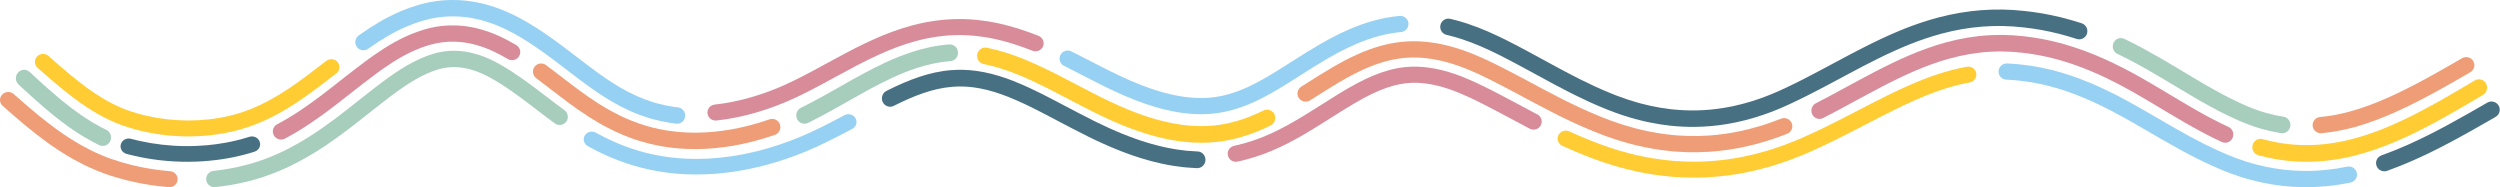
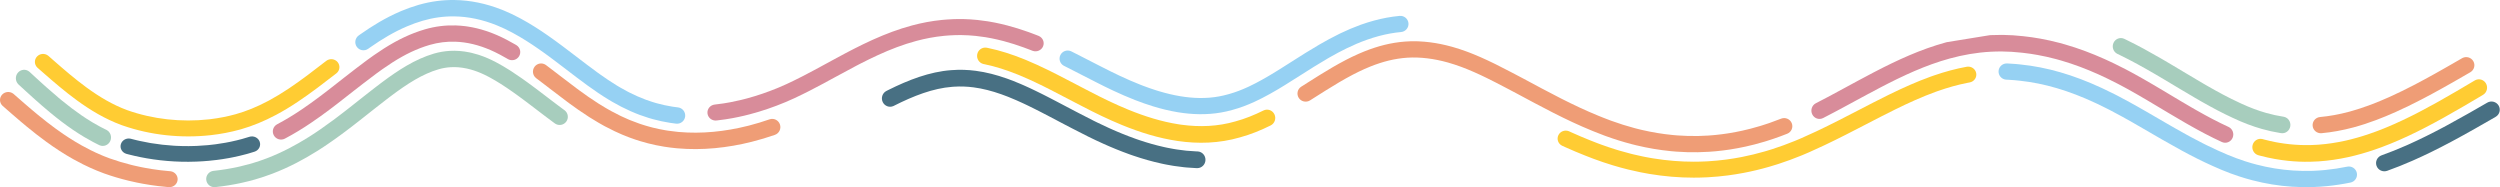
<svg xmlns="http://www.w3.org/2000/svg" width="3179" height="238" viewBox="0 0 3179 238" fill="none">
  <path d="M3147.42 102.025C3152.31 99.452 3158.37 101.216 3161.16 106.12C3164.05 111.183 3162.37 117.674 3157.41 120.62L3151.36 124.205C3145.33 127.781 3139.31 131.331 3133.31 134.83L3133.31 134.832C3124.76 139.816 3116.23 144.71 3107.71 149.444L3107.71 149.445C3099.92 153.781 3092.12 157.991 3084.31 162.026L3084.31 162.026C3080.84 163.815 3077.37 165.583 3073.87 167.313C3058.89 174.73 3043.82 181.436 3028.58 187.091L3028.59 187.092C3017.25 191.299 3005.83 194.926 2994.25 197.838L2994.25 197.839C2991.52 198.525 2988.75 199.188 2985.95 199.799L2985.95 199.798C2973.59 202.505 2961.07 204.376 2948.33 205.218L2948.33 205.219C2944.65 205.463 2940.96 205.618 2937.24 205.684L2937.25 205.685C2928.1 205.863 2918.87 205.485 2909.54 204.519L2909.53 204.518C2903.9 203.931 2898.23 203.132 2892.5 202.1L2892.5 202.101C2886.5 201.023 2880.46 199.691 2874.37 198.092L2871.76 197.389L2871.25 197.234C2866.02 195.504 2862.98 189.871 2864.42 184.392C2865.87 178.913 2871.27 175.596 2876.64 176.777L2877.16 176.907L2879.55 177.549C2884.33 178.804 2889.06 179.876 2893.76 180.775L2896.1 181.21L2896.11 181.211L2898.06 181.554C2902.62 182.331 2907.15 182.946 2911.64 183.415C2920.14 184.295 2928.54 184.638 2936.85 184.477L2936.86 184.477L2939.4 184.416C2941.94 184.34 2944.47 184.219 2946.98 184.052L2946.99 184.052L2949.17 183.897C2960.06 183.066 2970.85 181.413 2981.59 179.059L2981.6 179.057L2983.51 178.631C2985.42 178.195 2987.34 177.729 2989.28 177.241C3000.05 174.533 3010.76 171.139 3021.48 167.159L3021.48 167.159L3024.19 166.143C3037.71 161.002 3051.21 154.955 3064.8 148.228L3064.8 148.227L3067.33 146.97C3069.85 145.705 3072.38 144.414 3074.92 143.1L3077.77 141.621C3084.41 138.151 3091.07 134.542 3097.77 130.82L3097.77 130.817L3100.91 129.069C3108.23 124.97 3115.58 120.739 3122.99 116.415C3130.92 111.79 3138.91 107.066 3146.95 102.288L3147.42 102.025Z" fill="#FFCC33" />
-   <path d="M2545.65 44.377L2545.67 44.377L2547.32 44.396C2555.6 44.513 2564.04 45.046 2572.65 46.018C2580.01 46.782 2587.31 47.827 2594.57 49.143L2594.57 49.142C2602.69 50.612 2610.74 52.41 2618.72 54.52L2618.72 54.521C2621.04 55.129 2623.36 55.767 2625.68 56.441C2643 61.415 2659.96 67.796 2676.51 75.238C2680.02 76.814 2683.52 78.444 2687 80.128L2688.98 81.074C2693.6 83.293 2698.19 85.603 2702.75 87.979C2705.36 89.336 2707.97 90.72 2710.57 92.14L2714.41 94.232C2722.09 98.445 2729.7 102.818 2737.27 107.256L2741.05 109.48L2741.05 109.482L2746.33 112.609C2748.09 113.653 2749.84 114.7 2751.6 115.747L2768.57 125.885L2773.33 128.718C2778.1 131.542 2782.86 134.338 2787.61 137.089L2790.42 138.701C2791.35 139.237 2792.3 139.775 2793.25 140.318C2806.78 148.017 2820.25 155.184 2833.77 161.369C2838.96 163.744 2841.28 169.974 2838.96 175.286C2836.64 180.598 2830.56 182.979 2825.37 180.605C2811.12 174.085 2797.09 166.607 2783.25 158.735L2783.24 158.731C2782.29 158.19 2781.34 157.644 2780.38 157.094L2777.49 155.433C2771.05 151.706 2764.61 147.91 2758.21 144.092L2758.2 144.087C2756.08 142.819 2753.88 141.512 2751.71 140.213C2744.71 136.025 2737.74 131.852 2730.77 127.731C2722.05 122.589 2713.38 117.573 2704.69 112.801L2700.96 110.771L2700.93 110.756C2698.45 109.402 2695.95 108.074 2693.42 106.761L2693.41 106.757C2689.02 104.469 2684.63 102.259 2680.24 100.147L2678.35 99.248L2678.28 99.212C2674.95 97.602 2671.6 96.042 2668.24 94.532L2668.24 94.53C2652.95 87.655 2637.41 81.782 2621.64 77.171L2620.12 76.728C2620.11 76.725 2620.09 76.721 2620.08 76.718C2618.47 76.248 2616.85 75.795 2615.22 75.358L2613.6 74.927C2613.59 74.925 2613.58 74.923 2613.57 74.921C2606.1 72.944 2598.57 71.263 2590.98 69.89L2590.98 69.89C2585.05 68.814 2579.09 67.932 2573.09 67.253L2570.52 66.974C2570.49 66.971 2570.46 66.967 2570.43 66.964C2561.92 66.002 2553.62 65.508 2545.52 65.447C2540.72 65.417 2535.99 65.528 2531.33 65.78L2531.33 65.781C2513.28 66.759 2496.02 69.816 2479.25 74.411L2479.25 74.412C2448.72 82.784 2419.82 96.24 2390.5 111.565L2390.5 111.566C2384.74 114.577 2378.97 117.643 2373.2 120.754L2373.19 120.757C2363.73 125.85 2353.97 131.18 2344.26 136.409L2340.1 138.644C2340.1 138.646 2340.09 138.648 2340.09 138.65L2332.96 142.451C2332.95 142.456 2332.95 142.46 2332.94 142.465C2328.08 145.028 2323.19 147.586 2318.26 150.117C2313.17 152.724 2306.99 150.619 2304.45 145.418C2301.9 140.216 2303.96 133.886 2309.04 131.28C2313.88 128.796 2318.7 126.277 2323.5 123.741C2325.86 122.486 2328.21 121.23 2330.57 119.97C2338.95 115.479 2347.1 111.04 2355.34 106.58L2363.61 102.108C2369.45 98.962 2375.29 95.856 2381.14 92.8L2381.14 92.799L2383.93 91.347C2412.78 76.372 2442.32 62.727 2473.93 54.059L2473.93 54.058L2475.62 53.602C2493.09 48.925 2511.21 45.771 2530.24 44.739L2530.24 44.739L2532.15 44.644C2536.61 44.437 2541.11 44.349 2545.65 44.377Z" fill="#D88C9A" />
+   <path d="M2545.65 44.377L2545.67 44.377L2547.32 44.396C2555.6 44.513 2564.04 45.046 2572.65 46.018C2580.01 46.782 2587.31 47.827 2594.57 49.143L2594.57 49.142C2602.69 50.612 2610.74 52.41 2618.72 54.52L2618.72 54.521C2621.04 55.129 2623.36 55.767 2625.68 56.441C2643 61.415 2659.96 67.796 2676.51 75.238C2680.02 76.814 2683.52 78.444 2687 80.128L2688.98 81.074C2693.6 83.293 2698.19 85.603 2702.75 87.979C2705.36 89.336 2707.97 90.72 2710.57 92.14L2714.41 94.232C2722.09 98.445 2729.7 102.818 2737.27 107.256L2741.05 109.48L2741.05 109.482L2746.33 112.609C2748.09 113.653 2749.84 114.7 2751.6 115.747L2768.57 125.885L2773.33 128.718C2778.1 131.542 2782.86 134.338 2787.61 137.089L2790.42 138.701C2791.35 139.237 2792.3 139.775 2793.25 140.318C2806.78 148.017 2820.25 155.184 2833.77 161.369C2838.96 163.744 2841.28 169.974 2838.96 175.286C2836.64 180.598 2830.56 182.979 2825.37 180.605C2811.12 174.085 2797.09 166.607 2783.25 158.735L2783.24 158.731C2782.29 158.19 2781.34 157.644 2780.38 157.094L2777.49 155.433C2771.05 151.706 2764.61 147.91 2758.21 144.092L2758.2 144.087C2756.08 142.819 2753.88 141.512 2751.71 140.213C2744.71 136.025 2737.74 131.852 2730.77 127.731C2722.05 122.589 2713.38 117.573 2704.69 112.801L2700.96 110.771L2700.93 110.756C2698.45 109.402 2695.95 108.074 2693.42 106.761L2693.41 106.757C2689.02 104.469 2684.63 102.259 2680.24 100.147L2678.35 99.248L2678.28 99.212C2674.95 97.602 2671.6 96.042 2668.24 94.532L2668.24 94.53C2652.95 87.655 2637.41 81.782 2621.64 77.171L2620.12 76.728C2620.11 76.725 2620.09 76.721 2620.08 76.718C2618.47 76.248 2616.85 75.795 2615.22 75.358L2613.6 74.927C2613.59 74.925 2613.58 74.923 2613.57 74.921C2606.1 72.944 2598.57 71.263 2590.98 69.89L2590.98 69.89C2585.05 68.814 2579.09 67.932 2573.09 67.253L2570.52 66.974C2570.49 66.971 2570.46 66.967 2570.43 66.964C2561.92 66.002 2553.62 65.508 2545.52 65.447C2540.72 65.417 2535.99 65.528 2531.33 65.78L2531.33 65.781C2513.28 66.759 2496.02 69.816 2479.25 74.411L2479.25 74.412C2448.72 82.784 2419.82 96.24 2390.5 111.565L2390.5 111.566C2384.74 114.577 2378.97 117.643 2373.2 120.754L2373.19 120.757C2363.73 125.85 2353.97 131.18 2344.26 136.409L2340.1 138.644C2340.1 138.646 2340.09 138.648 2340.09 138.65L2332.96 142.451C2332.95 142.456 2332.95 142.46 2332.94 142.465C2328.08 145.028 2323.19 147.586 2318.26 150.117C2313.17 152.724 2306.99 150.619 2304.45 145.418C2301.9 140.216 2303.96 133.886 2309.04 131.28C2313.88 128.796 2318.7 126.277 2323.5 123.741C2325.86 122.486 2328.21 121.23 2330.57 119.97C2338.95 115.479 2347.1 111.04 2355.34 106.58L2363.61 102.108C2369.45 98.962 2375.29 95.856 2381.14 92.8L2381.14 92.799L2383.93 91.347C2412.78 76.372 2442.32 62.727 2473.93 54.059L2473.93 54.058L2475.62 53.602L2530.24 44.739L2532.15 44.644C2536.61 44.437 2541.11 44.349 2545.65 44.377Z" fill="#D88C9A" />
  <path d="M1747.91 60.66C1764.46 55.299 1781.9 52.122 1800.54 52.466L1802.35 52.51L1802.37 52.511L1804.29 52.586C1813.85 53.011 1823.11 54.218 1832.14 56.052L1832.14 56.051C1836.92 57.021 1841.64 58.164 1846.3 59.468L1847.61 59.84C1853.31 61.463 1858.91 63.311 1864.44 65.331L1866.98 66.275L1868.8 66.969C1870.6 67.664 1872.4 68.377 1874.19 69.108C1879.88 71.425 1885.5 73.911 1891.07 76.505C1893.95 77.84 1896.81 79.213 1899.67 80.612L1902.53 82.021C1909.19 85.326 1915.84 88.766 1922.48 92.238L1930.14 96.268L1937.82 100.316L1937.89 100.354C1969.33 117.202 2000.22 134.06 2032.47 147.167L2035.59 148.423L2038.58 149.629C2041.48 150.786 2044.38 151.901 2047.28 152.969L2049.35 153.729C2059.02 157.239 2068.64 160.271 2078.22 162.817L2080.27 163.354L2080.29 163.359L2082.98 164.047L2085.66 164.704L2085.67 164.705L2088.24 165.312C2101.1 168.289 2113.88 170.4 2126.63 171.642C2128.35 171.808 2130.05 171.962 2131.74 172.094L2133.42 172.218L2133.46 172.221C2141.83 172.838 2150.21 173.067 2158.59 172.927L2158.6 172.927L2160.25 172.896C2164.09 172.811 2167.93 172.643 2171.78 172.391L2171.81 172.39L2173.81 172.256C2175.81 172.114 2177.82 171.95 2179.82 171.763L2179.82 171.762L2181.96 171.556C2186.96 171.056 2191.95 170.418 2196.95 169.642L2199.24 169.277C2204.59 168.404 2209.94 167.379 2215.31 166.2C2218.83 165.423 2222.37 164.573 2225.92 163.661C2229.82 162.657 2233.72 161.559 2237.65 160.377L2240.35 159.552C2243.05 158.716 2245.74 157.84 2248.43 156.926L2248.44 156.924L2250.49 156.221C2255.28 154.563 2260.08 152.79 2264.86 150.889C2270.2 148.769 2276.26 151.344 2278.4 156.64C2280.54 161.936 2277.94 167.948 2272.6 170.069C2266.79 172.378 2260.98 174.504 2255.18 176.468L2255.19 176.469C2252.31 177.445 2249.44 178.379 2246.57 179.269L2243.7 180.146C2239.53 181.401 2235.35 182.575 2231.15 183.657L2231.15 183.658C2227.38 184.626 2223.61 185.533 2219.82 186.367L2219.82 186.368C2213.27 187.808 2206.72 189.036 2200.17 190.052L2200.17 190.053C2194.03 191.005 2187.9 191.765 2181.76 192.333L2181.76 192.332C2178.89 192.598 2176.02 192.823 2173.15 193.004L2173.16 193.005C2168.41 193.316 2163.68 193.508 2158.94 193.583L2158.94 193.584C2149.94 193.734 2140.93 193.488 2131.91 192.824C2129.45 192.651 2127.01 192.436 2124.61 192.204L2124.61 192.203C2110 190.781 2095.41 188.301 2080.77 184.784C2078.84 184.323 2076.92 183.842 2075 183.341C2064.07 180.513 2053.14 177.102 2042.19 173.13L2040 172.327C2035.95 170.828 2031.89 169.249 2027.84 167.598L2024.59 166.291C1991.06 152.662 1959.1 135.203 1927.99 118.529C1922.82 115.81 1917.8 113.15 1912.76 110.51C1905.22 106.566 1897.82 102.745 1890.45 99.142L1890.44 99.137C1888.39 98.127 1886.33 97.137 1884.28 96.171L1882.24 95.213L1882.23 95.209C1876.89 92.724 1871.59 90.38 1866.27 88.216L1866.26 88.21C1864.04 87.307 1861.82 86.434 1859.59 85.59L1857.23 84.714C1852.12 82.846 1847.01 81.161 1841.86 79.695L1840.67 79.361C1840.67 79.359 1840.66 79.357 1840.66 79.356C1836.47 78.183 1832.24 77.159 1827.96 76.291L1827.96 76.29C1819.39 74.55 1810.67 73.458 1801.7 73.158C1785.17 72.654 1769.57 75.378 1754.38 80.297L1754.38 80.298C1750.48 81.562 1746.6 82.979 1742.73 84.523L1742.73 84.522C1737.65 86.558 1732.61 88.809 1727.61 91.241C1725.11 92.459 1722.64 93.706 1720.18 94.989L1720.18 94.988C1708.67 101.011 1697.29 107.848 1685.8 115.035L1685.8 115.036C1682.48 117.117 1679.18 119.205 1675.87 121.304L1665.87 127.636C1661.02 130.701 1654.58 129.284 1651.49 124.473C1648.41 119.661 1649.83 113.276 1654.68 110.211L1664.65 103.897C1667.99 101.779 1671.34 99.658 1674.69 97.567L1674.69 97.566L1679.07 94.837C1689.32 88.491 1699.78 82.304 1710.47 76.711L1710.48 76.709L1712.46 75.683C1714.44 74.665 1716.43 73.671 1718.43 72.696L1718.45 72.689L1720.48 71.711C1725.23 69.45 1730.05 67.324 1734.93 65.364L1734.95 65.358C1739.2 63.66 1743.53 62.081 1747.91 60.66Z" fill="#EF9D76" />
  <path d="M1242.64 69.05C1243.71 63.497 1248.89 59.818 1254.36 60.616L1254.89 60.708L1256.41 61.018C1264.05 62.597 1271.57 64.594 1278.96 66.916L1278.97 66.915C1286.87 69.39 1294.63 72.229 1302.3 75.331L1304.22 76.112C1313.78 80.047 1323.2 84.396 1332.49 88.929L1335.46 90.389C1338.43 91.857 1341.39 93.346 1344.33 94.841L1344.33 94.841C1352.13 98.802 1359.93 102.887 1367.67 106.937L1375.38 110.97L1375.39 110.973L1380.49 113.625L1385.6 116.252L1385.69 116.297C1401.57 124.616 1417.99 132.602 1434.76 139.449L1434.76 139.449C1455.7 147.996 1477.06 154.698 1498.51 158.034L1500.58 158.346L1500.59 158.347L1502.8 158.657C1525.62 161.733 1548.46 160.885 1570.99 154.363L1571.15 154.318C1583.22 151.034 1594.97 146.275 1606.6 140.501C1611.78 137.932 1618.03 140.103 1620.56 145.35C1623.09 150.596 1620.95 156.93 1615.78 159.499C1603.29 165.699 1590.31 170.994 1576.69 174.709C1550.13 182.396 1523.53 183.062 1497.62 179.285L1497.62 179.286C1473.33 175.757 1449.61 168.313 1426.96 159.071L1426.96 159.07C1409.38 151.892 1392.34 143.59 1376.11 135.092L1376.11 135.091C1372.68 133.335 1369.25 131.56 1365.83 129.777L1365.83 129.776C1355.44 124.356 1345.25 118.966 1334.99 113.754L1334.98 113.753C1332.09 112.282 1329.2 110.828 1326.32 109.404L1323.44 107.99C1314.4 103.579 1305.4 99.429 1296.37 95.714L1294.57 94.978C1287.33 92.051 1280.09 89.41 1272.8 87.126L1272.8 87.124C1265.99 84.985 1259.14 83.17 1252.25 81.745L1250.87 81.465L1250.34 81.348C1244.99 79.994 1241.56 74.603 1242.64 69.05Z" fill="#FFCC33" />
-   <path d="M1207.52 56.477C1213.07 56.354 1217.8 60.671 1218.21 66.355C1218.62 72.04 1214.55 77.006 1209.04 77.698L1208.5 77.751C1193.48 78.859 1178.81 82.143 1164.33 86.964C1159.61 88.539 1154.92 90.256 1150.28 92.118L1150.27 92.124C1130.84 99.882 1111.54 110.129 1092.72 120.662C1074.13 131.068 1055.15 142.223 1036.25 151.847L1036.25 151.848C1033.38 153.351 1030.49 154.819 1027.58 156.251C1022.37 158.819 1016.09 156.61 1013.56 151.317C1011.03 146.024 1013.21 139.651 1018.42 137.083C1021.18 135.725 1023.91 134.338 1026.61 132.922L1026.73 132.862L1030.18 131.086C1047.46 122.132 1064.62 112.063 1082.59 102.006C1101.56 91.386 1121.84 80.586 1142.57 72.303L1144.46 71.555C1148.87 69.825 1153.31 68.214 1157.79 66.722L1157.79 66.721L1159.27 66.233C1174.6 61.236 1190.48 57.721 1206.98 56.503L1207.52 56.477Z" fill="#A7CDBD" />
  <path d="M679.748 84.882C683.061 80.403 689.262 79.365 693.823 82.435L694.259 82.745L696.809 84.662C699.355 86.583 701.888 88.511 704.417 90.444L711.717 96.04C718.982 101.619 726.161 107.136 733.427 112.525L736.897 115.081C740.366 117.62 743.842 120.111 747.327 122.539L748.954 123.665C752.75 126.282 756.55 128.819 760.366 131.253L761.741 132.124C764.494 133.858 767.25 135.533 770.019 137.149L771.404 137.951L771.46 137.984L773.002 138.875C774.549 139.762 776.113 140.635 777.696 141.504C781.339 143.495 785.008 145.387 788.71 147.169L790.301 147.928L790.315 147.935C793.11 149.258 795.919 150.523 798.749 151.725L799.963 152.236L799.97 152.24L801.798 152.994C805.461 154.487 809.158 155.88 812.888 157.16L814.756 157.791L814.785 157.8L816.059 158.222C816.911 158.5 817.77 158.772 818.635 159.041L819.94 159.441L819.968 159.45L822.264 160.139C823.794 160.589 825.323 161.019 826.854 161.43L829.151 162.031L829.158 162.033L831.465 162.609C836.083 163.733 840.729 164.697 845.397 165.504L847.732 165.893L847.74 165.894L849.486 166.169C853.564 166.793 857.672 167.293 861.814 167.687L863.196 167.815C892.248 170.396 921.996 167.326 951.012 160.019L951.016 160.018L952.755 159.576C961.445 157.337 970.071 154.707 978.582 151.75C983.996 149.87 989.899 152.763 991.768 158.212C993.637 163.661 990.763 169.604 985.349 171.485C975.741 174.824 965.951 177.781 956.045 180.271L956.046 180.272C925.159 188.05 893.074 191.427 861.371 188.61L859.862 188.471C854.723 187.982 849.581 187.339 844.442 186.506L844.442 186.505C837.61 185.402 830.806 183.994 824.051 182.267L824.051 182.266C820.656 181.401 817.295 180.451 813.96 179.43L813.96 179.431C812.065 178.857 810.162 178.254 808.255 177.615L808.255 177.616C802.749 175.787 797.334 173.743 792.019 171.521L790.686 170.959C787.581 169.641 784.516 168.26 781.486 166.826L781.486 166.825C777.422 164.908 773.42 162.88 769.472 160.757L767.781 159.841C767.776 159.838 767.77 159.835 767.764 159.832C765.559 158.621 763.34 157.375 761.114 156.076L761.114 156.077C757.117 153.778 753.177 151.379 749.275 148.893L749.27 148.89C744.631 145.931 740.055 142.857 735.538 139.715L735.53 139.71C731.892 137.176 728.281 134.588 724.698 131.966L721.125 129.333C713.738 123.855 706.38 118.201 699.111 112.619L691.874 107.071C689.363 105.152 686.867 103.252 684.37 101.368L681.871 99.489L681.452 99.157C677.223 95.639 676.434 89.362 679.748 84.882Z" fill="#EF9D76" />
  <path d="M540.476 37.264C553.494 33.499 566.483 31.935 579.337 32.331L579.336 32.332C583.338 32.452 587.298 32.768 591.213 33.25L592.89 33.466L592.905 33.468L594.603 33.712C602.516 34.899 610.317 36.804 617.999 39.324L619.644 39.873L619.659 39.879L621.226 40.424C624.878 41.715 628.498 43.145 632.095 44.702C636.219 46.487 640.548 48.574 644.712 50.772L644.713 50.772C648.175 52.578 651.608 54.474 655.005 56.45L656.459 57.301L656.913 57.585C661.51 60.622 662.945 66.733 660.087 71.491C657.229 76.249 651.126 77.91 646.243 75.35L645.774 75.089L644.436 74.305C641.757 72.746 639.059 71.246 636.347 69.807L634.989 69.093C634.973 69.084 634.956 69.076 634.94 69.067C631.205 67.094 627.346 65.235 623.74 63.673C620.109 62.102 616.488 60.693 612.867 59.454L612.867 59.455C605.256 56.866 597.654 55.015 590.053 53.976L590.052 53.976C586.252 53.463 582.47 53.136 578.7 53.024L578.689 53.023C568.017 52.695 557.229 53.985 546.345 57.13L546.346 57.131C542.202 58.34 538.156 59.715 534.185 61.24L534.18 61.243C526.347 64.249 518.81 67.867 511.43 71.979L511.423 71.983C502.94 76.701 494.669 82.065 486.388 87.901C483.761 89.756 481.146 91.64 478.532 93.563C473.244 97.462 467.948 101.497 462.587 105.64L462.58 105.646C458.497 108.796 454.43 111.968 450.228 115.226C443.469 120.526 436.633 125.911 429.75 131.228C426.3 133.898 422.823 136.56 419.303 139.198C411.514 145.045 403.578 150.783 395.437 156.27L395.436 156.269C384.767 163.5 373.711 170.243 362.258 176.279C357.166 178.962 350.845 177.045 348.138 171.997C345.432 166.949 347.366 160.682 352.457 157.999C363.15 152.363 373.552 146.026 383.674 139.165L383.698 139.149C391.466 133.914 399.106 128.392 406.704 122.689L406.71 122.684L409.265 120.759C411.817 118.828 414.361 116.875 416.908 114.904L416.914 114.899L422.021 110.937C427.12 106.965 432.203 102.965 437.319 98.953L437.364 98.918L443.571 94.098C445.637 92.493 447.701 90.892 449.749 89.312L453.825 86.175C457.901 83.051 461.982 79.966 466.079 76.945L466.087 76.94L468.134 75.441C470.181 73.95 472.229 72.483 474.282 71.034L474.289 71.028L475.922 69.883C484.098 64.179 492.475 58.784 501.199 53.931L502.725 53.089C510.37 48.905 518.307 45.135 526.643 41.936C531.128 40.213 535.725 38.649 540.454 37.27L540.476 37.264Z" fill="#D88C9A" />
  <path d="M317.027 173.981C322.484 172.226 328.396 175.031 330.232 180.248C332.069 185.465 329.134 191.117 323.677 192.873C321.128 193.693 318.565 194.473 315.984 195.212L313.397 195.937C313.39 195.939 313.382 195.941 313.375 195.943C307.788 197.463 302.141 198.791 296.459 199.95L296.46 199.951C295.431 200.161 294.406 200.362 293.386 200.556L290.349 201.121C290.34 201.123 290.33 201.125 290.321 201.127C285.481 201.994 280.586 202.749 275.659 203.372L275.66 203.373C272.312 203.799 268.955 204.161 265.613 204.47L265.6 204.472C260.391 204.947 255.171 205.287 249.93 205.494L249.931 205.495C246.577 205.63 243.222 205.701 239.891 205.722L239.892 205.723C233.731 205.764 227.565 205.608 221.416 205.267L221.416 205.268C209.724 204.627 198.075 203.303 186.598 201.317L186.598 201.316C181.385 200.415 176.228 199.371 171.118 198.207L171.118 198.208C168.531 197.621 165.974 196.995 163.441 196.341L160.916 195.679L160.403 195.528C155.172 193.857 152.176 188.537 153.674 183.401C155.172 178.265 160.615 175.195 165.995 176.352L166.516 176.478L168.875 177.097C170.445 177.502 172.012 177.892 173.58 178.266L175.934 178.813L175.943 178.816L177.733 179.218C181.91 180.143 186.1 180.974 190.31 181.702L190.311 181.702L192.308 182.041C201.64 183.585 211.09 184.659 220.576 185.248L222.609 185.367L222.616 185.368L224.758 185.478C229.758 185.717 234.758 185.823 239.745 185.789L239.751 185.789L242.083 185.766C244.413 185.733 246.74 185.672 249.055 185.579L249.064 185.578L250.888 185.5C255.139 185.305 259.376 185.015 263.605 184.629L265.943 184.404C268.278 184.17 270.602 183.907 272.908 183.614L272.918 183.613L274.618 183.392C278.575 182.865 282.522 182.244 286.448 181.541L286.448 181.54C288.381 181.188 290.257 180.835 292.098 180.459L292.104 180.458L294.074 180.048C298.655 179.077 303.183 177.992 307.644 176.779L307.644 176.778C310.796 175.913 313.92 174.981 317.027 173.981Z" fill="#487083" />
  <path d="M22.871 92.304C26.635 88.026 32.989 87.561 37.302 91.153L37.712 91.513L41.686 95.177C43.006 96.393 44.324 97.604 45.644 98.811L45.645 98.811L50.948 103.656C51.828 104.457 52.708 105.256 53.587 106.051L56.223 108.427L56.227 108.431L58.861 110.788C64.129 115.485 69.4 120.073 74.722 124.522L77.387 126.734L77.389 126.736L79.117 128.154C83.15 131.45 87.21 134.658 91.312 137.761L91.311 137.761C99.339 143.823 107.51 149.479 115.943 154.599L117.634 155.615L117.636 155.617L118.921 156.378C121.495 157.891 124.091 159.35 126.722 160.762L128.041 161.464L128.051 161.469L129.807 162.388C130.983 162.996 132.168 163.594 133.364 164.185L135.167 165.067L135.649 165.316C140.549 168.007 142.578 174.19 140.175 179.395C137.772 184.6 131.818 186.918 126.678 184.749L126.184 184.524L124.231 183.569C122.28 182.606 120.337 181.615 118.398 180.588L118.398 180.587C114.55 178.555 110.781 176.435 107.06 174.216L107.06 174.215C97.245 168.365 87.879 161.91 78.832 155.078L78.826 155.074C73.867 151.323 69 147.452 64.207 143.499L64.207 143.498C56.785 137.38 49.533 131.047 42.373 124.616L42.373 124.617C38.767 121.381 35.189 118.107 31.642 114.862L27.635 111.183L23.643 107.502L23.25 107.121C19.314 103.1 19.108 96.581 22.871 92.304Z" fill="#A7CDBD" />
  <path d="M2.68 120.35C6.417 116.306 12.73 115.862 17.017 119.254L17.425 119.594L22.628 124.154L27.881 128.743L27.888 128.749L30.797 131.277C32.745 132.965 34.71 134.655 36.69 136.346L39.671 138.884L39.677 138.89L41.61 140.524C43.547 142.156 45.504 143.786 47.483 145.42L50.37 147.784C56.648 152.894 63.08 157.922 69.721 162.795L71.257 163.916L71.26 163.917L73.191 165.312C82.876 172.262 92.988 178.845 103.619 184.798L103.618 184.798C107.382 186.901 111.207 188.933 115.084 190.86L115.083 190.86C119.677 193.14 124.343 195.297 129.113 197.311L131.165 198.165L131.169 198.167L133.25 199.012C135.314 199.838 137.394 200.635 139.499 201.405L139.55 201.423L139.673 201.467C148.392 204.585 157.402 207.295 166.618 209.588L168.464 210.041L168.471 210.042L170.991 210.642C173.512 211.231 176.039 211.787 178.582 212.309L178.581 212.309C180.329 212.665 182.064 213.007 183.797 213.333L185.533 213.655L185.549 213.657C190.857 214.628 196.21 215.456 201.595 216.15L203.905 216.439L203.91 216.44L205.456 216.623C208.551 216.985 211.658 217.301 214.765 217.568L216.318 217.697L216.852 217.753C222.326 218.468 226.322 223.247 225.862 228.669C225.402 234.09 220.653 238.166 215.133 237.995L214.595 237.964L212.93 237.826C209.047 237.493 205.171 237.087 201.323 236.619L201.323 236.62C194.755 235.823 188.211 234.835 181.712 233.648L181.712 233.649C179.205 233.194 176.734 232.71 174.287 232.211L174.276 232.209C170.631 231.461 167.022 230.649 163.428 229.777L163.428 229.778C152.895 227.229 142.57 224.163 132.56 220.587L132.423 220.54C132.358 220.517 132.293 220.494 132.228 220.47C129.114 219.332 126.059 218.142 123.044 216.901L123.044 216.9C117.048 214.437 111.246 211.781 105.598 208.978L105.593 208.975C101.371 206.877 97.241 204.682 93.219 202.434L93.211 202.429C81.017 195.601 69.57 188.065 58.77 180.216L58.77 180.215C50.134 173.94 41.903 167.461 33.997 160.948L33.989 160.941C31.285 158.709 28.606 156.471 25.953 154.218L25.953 154.217C21.885 150.768 17.883 147.322 13.958 143.899L13.958 143.898C12.183 142.353 10.416 140.81 8.666 139.277L3.456 134.71L3.066 134.35C-0.848 130.554 -1.056 124.394 2.68 120.35Z" fill="#EF9D76" />
  <path d="M571.938 64.69C580.217 64.216 588.595 64.885 597.027 66.629L598.714 66.993L598.728 66.996L600.029 67.298C602.632 67.916 605.245 68.636 607.861 69.455L609.17 69.873L609.186 69.879C616.409 72.244 623.657 75.368 630.918 79.231C636.665 82.259 642.375 85.619 648.039 89.212L650.018 90.475C654.63 93.443 659.215 96.56 663.762 99.76C665.719 101.135 667.685 102.537 669.645 103.964L671.796 105.527C673.941 107.091 676.082 108.671 678.217 110.262L681.095 112.409C682.052 113.126 683.005 113.844 683.956 114.563C685.213 115.513 686.47 116.465 687.726 117.417L691.494 120.284L691.505 120.293L693.35 121.699C693.965 122.167 694.59 122.643 695.214 123.119L701.454 127.876C703.528 129.455 705.603 131.03 707.691 132.601L712.753 136.389C713.597 137.018 714.442 137.646 715.289 138.273L717.833 140.151L718.256 140.479C722.516 143.961 723.341 150.209 720.041 154.689C716.742 159.168 710.529 160.234 705.939 157.201L705.499 156.895L702.906 154.98C700.32 153.064 697.751 151.145 695.195 149.224L695.186 149.218C693.065 147.621 690.952 146.016 688.853 144.419L682.608 139.66L682.594 139.649C681.985 139.183 681.371 138.716 680.748 138.242C680.132 137.772 679.506 137.296 678.881 136.818C676.396 134.924 673.903 133.032 671.411 131.151L671.402 131.143C670.471 130.438 669.541 129.738 668.612 129.041L665.825 126.962L665.805 126.948C663.718 125.393 661.627 123.85 659.536 122.324L657.422 120.788C655.562 119.434 653.687 118.097 651.803 116.774L651.795 116.768C646.802 113.253 641.84 109.9 636.909 106.778L636.902 106.774C632.262 103.831 627.674 101.107 623.13 98.646L621.186 97.609L621.145 97.587C614.844 94.235 608.697 91.6 602.712 89.639C599.827 88.701 596.977 87.917 594.172 87.285L592.813 86.993C586.033 85.589 579.474 85.086 573.128 85.449L573.124 85.45C567.881 85.749 562.736 86.633 557.665 88.102C547.509 91.087 537.631 95.634 527.732 101.366C517.822 107.105 507.167 114.557 496.645 122.482L496.646 122.483C495.767 123.146 494.891 123.81 494.017 124.475L491.403 126.478C491.396 126.483 491.39 126.488 491.383 126.493C486.852 129.973 482.291 133.541 477.637 137.185L470.112 143.102L470.113 143.103C467.213 145.394 464.106 147.86 461.135 150.206L461.134 150.205C459.614 151.41 458.07 152.627 456.507 153.839C454.213 155.642 451.897 157.446 449.57 159.241C446.057 161.956 442.496 164.675 438.899 167.377L438.888 167.386C431.711 172.762 424.349 178.08 416.793 183.216L416.794 183.217C415.273 184.259 413.738 185.297 412.177 186.323L412.176 186.322C409.928 187.819 407.692 189.272 405.469 190.688L403.231 192.103C394.456 197.616 385.725 202.608 377.028 207.095L377.025 207.097C366.762 212.388 356.525 216.989 346.232 220.901L346.233 220.902C338.923 223.683 331.588 226.139 324.198 228.243L324.193 228.245C318.754 229.791 313.252 231.171 307.72 232.398L307.719 232.397C296.568 234.874 285.208 236.726 273.696 237.941C267.984 238.544 262.865 234.404 262.262 228.694C261.658 222.984 265.8 217.865 271.512 217.262C282.254 216.128 292.837 214.403 303.212 212.098L303.216 212.097L305.149 211.662C309.649 210.631 314.106 209.494 318.499 208.245L321.041 207.506C326.968 205.745 332.892 203.729 338.836 201.468L338.838 201.467L340.621 200.782C349.537 197.316 358.471 193.266 367.491 188.616C375.641 184.412 383.861 179.714 392.162 174.498L394.297 173.149C396.43 171.791 398.563 170.405 400.695 168.984L400.751 168.947C402.164 168.018 403.583 167.06 405.036 166.064L405.068 166.042L407.778 164.187C413.185 160.457 418.516 156.616 423.786 152.706L426.415 150.745C429.924 148.109 433.408 145.449 436.857 142.783L436.866 142.776L440.296 140.118C441.436 139.23 442.573 138.341 443.705 137.451L443.76 137.407C445.249 136.253 446.736 135.082 448.227 133.9L448.244 133.887C451.305 131.471 454.167 129.196 457.216 126.788L457.234 126.775L464.795 120.827L464.814 120.813L471.771 115.376C472.93 114.473 474.087 113.574 475.244 112.678L478.711 110.003C480.523 108.605 482.328 107.234 484.12 105.883L484.125 105.879L486.159 104.353C496.366 96.736 507.04 89.319 517.307 83.374C528.259 77.032 539.69 71.706 551.84 68.14L551.875 68.13C558.43 66.231 565.118 65.079 571.938 64.69Z" fill="#A7CDBD" />
-   <path d="M1074.33 146.234C1079.21 143.923 1085.18 145.678 1087.85 150.304C1090.61 155.08 1088.83 161.106 1083.87 163.764L1079.4 166.15C1074.91 168.537 1070.37 170.924 1065.8 173.269L1065.8 173.268C1060.78 175.854 1055.72 178.387 1050.64 180.842L1050.64 180.841C1042.05 185.092 1033.32 189.055 1024.49 192.699L1024.49 192.7C1007.37 199.769 989.901 205.644 972.468 210.221L970.782 210.66C970.777 210.661 970.771 210.662 970.767 210.664C968.37 211.278 965.958 211.877 963.52 212.451L963.521 212.452C953.629 214.793 943.759 216.712 933.964 218.173L933.963 218.172C922.721 219.855 911.601 220.96 900.625 221.493L900.626 221.494C895.883 221.727 891.16 221.85 886.473 221.864L884.467 221.863C876.527 221.832 868.664 221.504 860.88 220.856L860.873 220.856L860.873 220.855C856.591 220.495 852.341 220.044 848.111 219.499L848.103 219.498C840.881 218.563 833.745 217.358 826.695 215.874C819.661 214.393 813.228 212.763 806.648 210.829L806.648 210.83C799.607 208.778 792.54 206.398 785.5 203.69L785.5 203.691C782.827 202.664 780.169 201.594 777.519 200.485L774.873 199.364C774.866 199.361 774.86 199.358 774.854 199.355C769.494 197.044 764.167 194.554 758.872 191.894L758.862 191.888C755.03 189.958 751.19 187.932 747.375 185.81L746.924 185.544C742.357 182.697 740.865 176.874 743.619 172.29C746.463 167.559 752.755 165.941 757.672 168.677L759.004 169.413C762.118 171.123 765.258 172.77 768.403 174.354L768.402 174.354C773.341 176.835 778.289 179.149 783.247 181.287L783.248 181.287C785.727 182.35 788.198 183.372 790.665 184.349L793.131 185.312L793.133 185.313L795.568 186.235C800.442 188.051 805.32 189.694 810.181 191.166L812.611 191.888L812.636 191.896C818.698 193.679 824.6 195.174 831.093 196.541C837.577 197.906 844.159 199.017 850.84 199.883L852.31 200.068C855.739 200.491 859.184 200.847 862.653 201.138L862.654 201.138C869.845 201.737 877.144 202.043 884.55 202.072L886.412 202.073C890.765 202.06 895.158 201.945 899.576 201.728L899.583 201.728L901.507 201.628C911.134 201.099 920.906 200.099 930.806 198.617L930.811 198.616L932.532 198.354C941.143 197.02 949.848 195.307 958.607 193.234L958.621 193.231L960.322 192.824C960.891 192.687 961.46 192.548 962.03 192.407L965.472 191.539C982.487 187.153 999.594 181.443 1016.37 174.513L1016.38 174.511L1017.96 173.857C1025.83 170.569 1033.62 167.01 1041.32 163.201L1041.41 163.155L1045.09 161.362C1048.76 159.553 1052.44 157.701 1056.1 155.813L1056.12 155.806C1062.06 152.758 1067.97 149.624 1073.86 146.47L1074.33 146.234Z" fill="#96D1F3" />
  <path d="M1209.99 89.184C1220.47 88.364 1230.69 88.716 1240.76 90.041L1240.76 90.04C1254.09 91.787 1267.05 95.208 1279.87 99.731L1282.08 100.52C1284.28 101.318 1286.48 102.149 1288.69 103.018C1291.63 104.168 1294.56 105.376 1297.48 106.624L1300.4 107.885L1300.41 107.887L1302.38 108.757C1304.35 109.63 1306.34 110.526 1308.33 111.448L1310.06 112.248C1311.78 113.052 1313.51 113.871 1315.23 114.7C1318.08 116.067 1320.93 117.47 1323.76 118.882C1325.08 119.535 1326.4 120.195 1327.71 120.859L1331.66 122.871L1331.68 122.882C1332.22 123.158 1332.76 123.434 1333.29 123.71L1334.9 124.538L1334.92 124.546L1339.36 126.85C1340.85 127.624 1342.35 128.405 1343.85 129.191L1354.31 134.684L1354.44 134.756L1354.67 134.881C1359.23 137.276 1363.87 139.719 1368.49 142.126L1373.12 144.525L1373.21 144.568C1378.92 147.581 1384.72 150.565 1390.61 153.485L1393.14 154.732L1393.14 154.733L1395.48 155.879C1400.17 158.161 1404.91 160.395 1409.69 162.564L1412.09 163.642L1412.09 163.643L1415.47 165.141L1418.87 166.618L1418.88 166.62L1420.84 167.458C1422.14 168.013 1423.45 168.561 1424.76 169.1L1426.72 169.902L1426.74 169.911C1432.1 172.098 1437.51 174.177 1442.97 176.129L1442.97 176.13C1443.74 176.403 1444.49 176.67 1445.24 176.934L1447.49 177.711L1449.62 178.434C1459.47 181.736 1469.44 184.581 1479.53 186.848L1481.73 187.334L1484.34 187.886C1486.78 188.384 1489.23 188.847 1491.68 189.276L1494.14 189.694L1494.17 189.699C1494.92 189.824 1495.67 189.941 1496.5 190.069C1500.15 190.63 1503.8 191.107 1507.47 191.492C1507.76 191.523 1508.06 191.553 1508.37 191.584C1508.68 191.616 1509 191.648 1509.32 191.68C1513.25 192.06 1517.18 192.339 1521.11 192.503L1522.81 192.568L1523.34 192.6C1528.83 193.069 1533.06 197.851 1532.87 203.529C1532.69 209.206 1528.17 213.696 1522.66 213.796L1522.12 213.792L1520.26 213.721C1516.53 213.565 1512.82 213.317 1509.14 212.987L1507.29 212.815C1507.28 212.813 1507.26 212.812 1507.24 212.811C1506.94 212.779 1506.63 212.747 1506.31 212.715L1505.36 212.619C1505.35 212.618 1505.34 212.617 1505.33 212.616C1501.32 212.194 1497.35 211.674 1493.4 211.067L1493.39 211.065C1492.58 210.94 1491.71 210.805 1490.82 210.656C1488.16 210.218 1485.52 209.744 1482.88 209.231L1480.24 208.707L1480.2 208.697C1479.29 208.508 1478.32 208.306 1477.34 208.09C1464.92 205.405 1452.76 201.918 1440.88 197.849C1440.07 197.573 1439.27 197.294 1438.47 197.015L1436.09 196.174C1436.09 196.172 1436.08 196.171 1436.08 196.169C1430.32 194.11 1424.63 191.924 1419.02 189.633C1416.24 188.507 1413.5 187.353 1410.78 186.185C1408.41 185.168 1406.07 184.139 1403.72 183.088C1397.06 180.11 1390.52 177.019 1384.1 173.862C1377.16 170.454 1370.34 166.967 1363.68 163.453C1360.57 161.85 1357.44 160.219 1354.33 158.591L1345.08 153.732L1344.95 153.662L1344.72 153.534C1341.17 151.674 1337.77 149.88 1334.34 148.08L1334.33 148.078C1331.38 146.53 1328.43 145.001 1325.5 143.486C1324.97 143.213 1324.44 142.94 1323.91 142.667C1323.37 142.391 1322.83 142.114 1322.3 141.838C1320.36 140.845 1318.44 139.872 1316.54 138.92L1314.64 137.971L1314.62 137.959C1312.53 136.918 1310.46 135.896 1308.4 134.898L1306.35 133.91L1306.34 133.902C1304.69 133.107 1303.04 132.325 1301.4 131.562L1299.76 130.805C1299.76 130.802 1299.75 130.799 1299.74 130.796C1297.23 129.631 1294.71 128.502 1292.2 127.402C1288.96 125.989 1285.76 124.643 1282.58 123.379L1281.22 122.842C1281.22 122.839 1281.21 122.838 1281.21 122.835C1278.49 121.767 1275.78 120.758 1273.07 119.8L1273.06 119.799C1261.27 115.638 1249.71 112.625 1238.11 111.102L1238.1 111.101C1229.81 110.009 1221.47 109.685 1212.96 110.254L1211.26 110.38C1211.1 110.394 1210.93 110.401 1210.77 110.406C1186.47 112.271 1161.77 121.834 1136.47 134.639L1135.99 134.869C1130.93 137.11 1124.99 134.94 1122.51 129.852C1119.95 124.6 1122.06 118.228 1127.21 115.62L1129.67 114.383C1155.14 101.673 1181.98 91.255 1209.53 89.206L1209.9 89.186C1209.93 89.184 1209.96 89.185 1209.99 89.184Z" fill="#487083" />
-   <path d="M1800.73 84.728L1802.41 84.769L1802.44 84.77C1807.27 84.936 1812.05 85.346 1816.77 85.988C1819.13 86.308 1821.47 86.683 1823.8 87.113L1823.8 87.114C1826.88 87.675 1829.91 88.332 1832.91 89.06L1834.19 89.377L1834.21 89.381L1836.01 89.845C1845.01 92.214 1853.85 95.302 1862.61 98.863L1862.61 98.863C1866.57 100.471 1870.52 102.178 1874.47 103.971L1877.18 105.216C1882.62 107.731 1888.07 110.403 1893.55 113.171L1896.3 114.563L1896.3 114.565L1899.34 116.122C1900.36 116.644 1901.37 117.168 1902.39 117.695L1908.54 120.896L1908.56 120.908L1917.31 125.513L1917.34 125.531L1928.87 131.647L1928.91 131.666L1935.38 135.133C1939.7 137.445 1944.04 139.756 1948.4 142.057L1954.95 145.502L1955.41 145.76C1960.13 148.538 1961.86 154.517 1959.27 159.37C1956.67 164.223 1950.7 166.171 1945.73 163.879L1945.25 163.644L1941.93 161.904C1934.2 157.84 1926.56 153.751 1919.03 149.713L1919.03 149.712L1907.54 143.616L1907.54 143.615C1904.6 142.071 1901.68 140.538 1898.81 139.024L1898.81 139.023C1894.74 136.894 1890.75 134.822 1886.79 132.806L1886.79 132.805C1879.62 129.149 1872.67 125.73 1865.83 122.631L1865.81 122.626C1862.09 120.933 1858.4 119.338 1854.73 117.849L1854.73 117.847C1846.05 114.318 1837.56 111.402 1829.09 109.27L1829.09 109.269C1826.42 108.601 1823.78 108.009 1821.15 107.504L1820.02 107.292C1820.01 107.291 1820 107.29 1819.99 107.288C1817.99 106.918 1815.97 106.596 1813.95 106.32C1809.92 105.773 1805.85 105.422 1801.74 105.28C1794.41 105.051 1787.25 105.686 1780.15 107.041L1780.15 107.04C1774.57 108.106 1769.03 109.621 1763.46 111.546L1763.45 111.55C1750.27 116.086 1737.06 122.797 1723.08 130.952L1723.08 130.953C1718.79 133.456 1714.45 136.077 1710.05 138.799L1710.04 138.803C1707.11 140.612 1704.16 142.46 1701.17 144.339L1692.09 150.072C1692.02 150.114 1691.95 150.154 1691.89 150.195C1685.38 154.314 1678.78 158.491 1672.07 162.614L1672.07 162.615C1670.51 163.574 1668.95 164.519 1667.43 165.439L1667.43 165.44C1664.63 167.137 1661.78 168.834 1658.91 170.508L1658.91 170.509C1657.92 171.088 1656.94 171.654 1656 172.194L1656 172.197C1650.55 175.333 1645 178.384 1639.36 181.311L1636.93 182.558L1636.92 182.561C1633.82 184.137 1630.68 185.674 1627.5 187.162L1627.5 187.163C1614.58 193.209 1601.01 198.443 1586.62 202.292C1582.31 203.506 1577.99 204.569 1573.69 205.493L1573.17 205.592C1567.75 206.474 1562.53 203.008 1561.36 197.643C1560.14 192.105 1563.69 186.64 1569.29 185.438L1570.75 185.117C1574.17 184.356 1577.58 183.499 1581 182.538L1581.13 182.5L1582.35 182.171C1594.92 178.726 1606.95 174.076 1618.63 168.611L1618.63 168.611L1620.84 167.562C1622.32 166.857 1623.79 166.139 1625.25 165.41L1627.44 164.306C1633.56 161.187 1639.6 157.889 1645.57 154.456C1646.51 153.909 1647.42 153.387 1648.32 152.859L1648.35 152.839C1651.11 151.236 1653.85 149.596 1656.6 147.934C1658.13 147.007 1659.62 146.105 1661.09 145.197L1661.11 145.189L1663.58 143.663C1669.35 140.094 1675.07 136.477 1680.8 132.847L1680.99 132.728C1687.09 128.872 1693.11 125.068 1699.05 121.4L1702.43 119.317C1705.82 117.25 1709.18 115.234 1712.53 113.278L1712.54 113.276L1715.26 111.7C1728.88 103.883 1742.55 97.016 1756.63 92.168L1756.63 92.169C1763.04 89.951 1769.55 88.162 1776.21 86.89L1776.22 86.889L1777.81 86.595C1785.27 85.27 1792.89 84.597 1800.73 84.728Z" fill="#D88C9A" />
  <path d="M2501.37 84.803C2506.81 84.088 2511.92 87.661 2512.94 92.993C2513.99 98.498 2510.28 103.793 2504.65 104.819L2502.08 105.301C2489.26 107.789 2476.7 111.364 2464.16 115.777L2464.15 115.78C2463.22 116.106 2462.3 116.43 2461.39 116.761C2444.09 123.022 2426.87 130.843 2409.09 139.61L2409.09 139.612C2397.19 145.477 2385.12 151.732 2372.63 158.21L2372.63 158.212C2355.73 166.969 2338.25 176.027 2320.08 184.627L2320.08 184.627C2314.07 187.471 2307.97 190.277 2301.77 193.011L2299.11 194.179L2299.09 194.186C2296.82 195.173 2294.55 196.138 2292.28 197.081L2290 198.016C2280.64 201.836 2271.28 205.268 2261.93 208.309L2260.06 208.912C2260.06 208.913 2260.05 208.915 2260.04 208.917C2256.62 210.004 2253.18 211.056 2249.74 212.049L2249.74 212.05C2238.94 215.17 2228.13 217.761 2217.31 219.821C2210.52 221.118 2203.73 222.204 2196.94 223.091L2196.94 223.092C2188.65 224.173 2180.36 224.93 2172.08 225.391L2170.42 225.479L2170.4 225.48C2164.88 225.752 2159.34 225.898 2153.78 225.898C2134.99 225.898 2116.19 224.317 2097.32 221.15L2097.32 221.149C2093.52 220.513 2089.71 219.813 2085.89 219.038L2085.89 219.039C2080.72 217.997 2075.52 216.838 2070.32 215.552L2070.32 215.551C2063.85 213.956 2057.36 212.174 2050.87 210.205L2050.87 210.204C2042.66 207.717 2034.41 204.942 2026.16 201.865L2026.16 201.864C2022.67 200.565 2019.19 199.215 2015.7 197.815L2015.7 197.816C2007.06 194.426 1998.56 190.805 1990.2 187.037L1986.62 185.414L1986.14 185.181C1981.3 182.665 1979.27 176.848 1981.62 171.935C1983.97 167.022 1989.84 164.815 1994.92 166.839L1995.41 167.049L1998.88 168.623C2006.4 172.012 2013.98 175.255 2021.65 178.299L2023.42 178.998L2023.5 179.03C2026.01 180.039 2028.53 181.02 2031.04 181.973L2033.55 182.917L2033.55 182.919L2036.49 184.002C2042.37 186.141 2048.24 188.119 2054.09 189.94L2057.01 190.838L2057.02 190.84L2059.32 191.53C2063.92 192.894 2068.52 194.156 2073.11 195.319L2075.4 195.892L2075.41 195.895L2077.24 196.343C2080.91 197.227 2084.58 198.046 2088.25 198.805L2090.08 199.18L2090.1 199.183L2092.77 199.714C2094.56 200.06 2096.35 200.389 2098.14 200.704L2100.82 201.165L2100.83 201.166L2102.49 201.44C2119.66 204.233 2136.74 205.622 2153.78 205.622C2158.96 205.622 2164.15 205.485 2169.34 205.23L2172.46 205.057C2179.71 204.619 2186.96 203.937 2194.19 202.994L2196.59 202.672C2202.17 201.9 2207.76 200.985 2213.34 199.92L2213.35 199.919L2215.25 199.551C2224.77 197.678 2234.31 195.363 2243.86 192.604L2243.87 192.603L2246.3 191.893C2248.72 191.172 2251.17 190.418 2253.62 189.639C2263.05 186.623 2272.52 183.178 2282.01 179.305L2284.17 178.416C2285.61 177.818 2287.06 177.209 2288.5 176.59L2290.68 175.654C2296.69 173.03 2302.64 170.325 2308.52 167.564L2311.04 166.376C2328.82 157.963 2345.97 149.077 2362.91 140.296C2375.37 133.838 2387.63 127.482 2399.75 121.506L2403.15 119.84C2420.12 111.555 2437.01 103.963 2454.2 97.743L2454.2 97.741L2457.14 96.697L2459.81 95.771C2473.17 91.189 2486.79 87.447 2500.85 84.885L2501.37 84.803Z" fill="#FFCC33" />
  <path d="M2552.13 80.685L2553.5 80.741C2556.7 80.883 2559.93 81.092 2563.19 81.376L2563.19 81.377C2564.14 81.459 2565.09 81.548 2566.02 81.642L2568.82 81.934L2569.07 81.965C2568.99 81.953 2568.93 81.946 2568.91 81.945C2568.92 81.945 2568.93 81.946 2568.94 81.948C2568.97 81.951 2569.06 81.959 2569.15 81.969C2569.18 81.972 2569.22 81.977 2569.26 81.982C2602.72 85.351 2636.41 95.149 2672.08 111.66L2673.78 112.451L2673.98 112.545C2679.12 114.916 2684.27 117.436 2689.41 120.052L2691.63 121.188L2691.64 121.195L2693.73 122.279C2698.61 124.821 2703.5 127.449 2708.37 130.125L2708.37 130.125C2713.03 132.686 2717.68 135.303 2722.31 137.942L2727.69 141.021C2729.48 142.051 2731.27 143.082 2733.05 144.113L2743.67 150.277L2743.67 150.278L2754.42 156.512L2754.41 156.512L2760.47 159.998L2760.47 160.002L2766.23 163.295C2771.03 166.028 2775.86 168.734 2780.7 171.392L2783.6 172.98L2783.61 172.982L2786.08 174.326C2791.04 177.003 2796.02 179.616 2801.01 182.142L2803.51 183.398L2803.52 183.402L2805.82 184.544C2810.42 186.817 2815.04 189.009 2819.68 191.109L2822 192.151L2822.11 192.199C2829.28 195.49 2836.4 198.453 2843.48 201.08L2843.48 201.08C2846.98 202.375 2850.48 203.591 2853.98 204.738L2855.92 205.366C2860.46 206.812 2865 208.123 2869.54 209.304L2869.54 209.304C2884.83 213.279 2900.13 215.754 2915.68 216.804L2915.68 216.804C2923.91 217.358 2932.16 217.496 2940.45 217.229L2942.47 217.154C2947.19 216.96 2951.93 216.629 2956.69 216.168C2965.92 215.265 2975.25 213.855 2984.73 211.923C2990.34 210.78 2995.82 214.378 2996.97 219.961C2998.12 225.544 2994.5 230.998 2988.89 232.142C2978.73 234.213 2968.68 235.734 2958.71 236.709L2958.7 236.71C2952.83 237.277 2946.98 237.664 2941.14 237.857L2941.13 237.857C2932.16 238.146 2923.22 237.997 2914.28 237.395L2914.27 237.395C2897.42 236.258 2880.84 233.573 2864.3 229.272L2864.3 229.271C2858.7 227.814 2853.1 226.176 2847.5 224.344L2847.49 224.342C2843.75 223.116 2840.01 221.814 2836.25 220.427L2836.24 220.423C2828.68 217.615 2821.11 214.465 2813.52 210.987L2813.52 210.988C2807.02 208.092 2800.59 205.032 2794.21 201.846L2794.21 201.847C2787.27 198.385 2780.42 194.775 2773.65 191.087L2773.65 191.086C2765.7 186.762 2757.84 182.326 2750.1 177.876L2750.1 177.875L2744 174.359L2743.98 174.349C2740.37 172.26 2736.78 170.172 2733.21 168.097L2733.21 168.098C2726.17 164.006 2719.09 159.891 2712 155.852L2712 155.848C2707.44 153.248 2702.88 150.687 2698.34 148.193L2698.33 148.189C2692.9 145.203 2687.48 142.297 2682.1 139.521L2682.1 139.522C2677.1 136.949 2672.14 134.491 2667.23 132.191L2665.13 131.216L2664.85 131.08C2630.83 115.171 2599.36 105.944 2568.6 102.664L2567.14 102.512C2567.03 102.501 2566.92 102.488 2566.81 102.474C2566.89 102.485 2566.95 102.492 2566.97 102.494C2566.96 102.493 2566.95 102.492 2566.94 102.491C2566.91 102.488 2566.82 102.479 2566.73 102.47C2566.69 102.465 2566.64 102.458 2566.58 102.451L2566.58 102.452C2564.8 102.259 2563.08 102.083 2561.39 101.937L2561.38 101.936C2558.84 101.716 2556.33 101.544 2553.82 101.418L2551.33 101.308L2550.79 101.274C2545.33 100.787 2541.15 96.114 2541.36 90.597C2541.58 85.08 2546.11 80.743 2551.59 80.678L2552.13 80.685Z" fill="#96D1F3" />
  <path d="M3162.84 130.508C3167.87 127.6 3174.34 129.288 3177.27 134.276C3180.21 139.263 3178.5 145.664 3173.47 148.571C3171.62 149.639 3169.75 150.717 3167.88 151.794L3167.87 151.797C3161.38 155.536 3154.75 159.349 3148 163.165L3148 163.166C3137.87 168.899 3127.49 174.676 3116.87 180.327L3116.87 180.327C3101 188.777 3084.61 196.952 3067.81 204.322L3067.81 204.323C3057.21 208.978 3046.44 213.319 3035.52 217.21C3030.03 219.164 3023.99 216.344 3022.01 210.912C3020.04 205.48 3022.89 199.491 3028.37 197.537C3038.75 193.839 3049.05 189.691 3059.26 185.209L3059.26 185.209L3062.29 183.868C3077.42 177.119 3092.31 169.671 3106.88 161.913L3110.77 159.831C3119.82 154.958 3128.74 149.987 3137.52 145.015L3137.53 145.012L3142.51 142.183C3147.48 139.355 3152.39 136.528 3157.27 133.72C3159.13 132.644 3161 131.571 3162.84 130.508Z" fill="#487083" />
  <path d="M3131.27 73.753C3136.16 71.251 3142.23 72.973 3145.03 77.752C3147.92 82.685 3146.23 89.007 3141.25 91.873L3132.01 97.2C3128.9 98.992 3125.76 100.796 3122.6 102.605L3122.6 102.604C3120.74 103.665 3118.88 104.725 3117.03 105.777L3117.03 105.776C3113.9 107.556 3110.76 109.331 3107.59 111.098L3104.42 112.863C3100.8 114.873 3097.16 116.872 3093.5 118.86L3093.49 118.864C3089.83 120.847 3086.16 122.806 3082.47 124.741L3078.79 126.666L3078.78 126.667C3068.09 132.217 3057.23 137.536 3046.3 142.426L3046.29 142.427C3038.01 146.129 3029.67 149.591 3021.31 152.724L3021.31 152.727C3011.65 156.338 3001.95 159.515 2992.27 162.104L2992.27 162.104C2978.64 165.747 2965.29 168.185 2952.07 169.38C2946.34 169.897 2941.27 165.711 2940.75 160.029C2940.23 154.348 2944.45 149.322 2950.18 148.805C2962.1 147.727 2974.28 145.517 2986.85 142.156L2988.52 141.702C2996.91 139.396 3005.4 136.596 3013.96 133.397L3016.92 132.271C3023.84 129.608 3030.79 126.698 3037.74 123.593L3039.71 122.708C3049.54 118.256 3059.38 113.425 3069.13 108.363L3072.74 106.478C3076.34 104.586 3079.93 102.673 3083.5 100.737C3087.11 98.779 3090.69 96.812 3094.26 94.834L3097.38 93.094C3100.5 91.352 3103.6 89.607 3106.67 87.857L3106.68 87.852L3112.2 84.704L3112.21 84.701L3116.9 82.012C3121.58 79.327 3126.2 76.657 3130.8 74.01L3131.27 73.753Z" fill="#EF9D76" />
  <path d="M2687.53 54.532C2689.85 49.404 2695.67 47.082 2700.72 49.171L2701.21 49.386L2704.34 50.888C2718.92 57.953 2733.2 65.826 2747.12 73.882L2750.09 75.612L2750.1 75.614L2753.25 77.461C2754.3 78.078 2755.35 78.695 2756.4 79.312L2762.65 83.017L2762.66 83.021L2769.36 87.022C2771.59 88.353 2773.81 89.683 2776.02 91.009L2776.02 91.009C2784.21 95.913 2792.43 100.836 2800.68 105.649L2800.68 105.649C2802.83 106.904 2804.98 108.14 2807.18 109.411L2807.18 109.411C2820.87 117.259 2834.42 124.567 2847.63 130.608L2847.72 130.651L2848.15 130.857C2848.08 130.821 2848.02 130.794 2847.99 130.779L2847.97 130.772C2847.99 130.778 2848.01 130.789 2848.03 130.799L2848.24 130.894L2848.25 130.898L2850.36 131.889C2860.92 136.776 2871.32 140.667 2881.66 143.601L2881.66 143.601C2889.01 145.686 2896.35 147.286 2903.7 148.415L2904.22 148.509C2909.56 149.616 2913.17 154.838 2912.36 160.426C2911.51 166.194 2906.27 170.169 2900.64 169.305L2899.11 169.063C2891.44 167.822 2883.8 166.124 2876.16 163.959L2876.16 163.958C2863.97 160.498 2851.81 155.867 2839.59 150.069L2839.59 150.068C2839.59 150.065 2839.58 150.063 2839.57 150.058C2839.56 150.051 2839.53 150.04 2839.5 150.027C2839.46 150.009 2839.4 149.978 2839.33 149.943L2839.25 149.906C2826.11 143.892 2812.83 136.786 2799.71 129.325L2797.09 127.829C2797.08 127.823 2797.07 127.816 2797.06 127.81C2794.91 126.568 2792.69 125.29 2790.5 124.011L2790.5 124.01C2784.22 120.347 2777.97 116.629 2771.78 112.932L2765.63 109.246L2765.62 109.244C2761.21 106.598 2756.77 103.942 2752.31 101.288L2752.31 101.287C2748.19 98.835 2744.05 96.391 2739.91 93.972L2739.91 93.971C2725.27 85.439 2710.49 77.233 2695.54 69.99L2692.55 68.554L2692.07 68.312C2687.25 65.711 2685.21 59.659 2687.53 54.532Z" fill="#A7CDBD" />
-   <path d="M2519.19 12.965C2537.54 11.543 2555.85 11.88 2574.27 13.95L2574.27 13.951C2589.41 15.511 2604.51 18.119 2619.7 21.805L2622.74 22.558L2622.74 22.559L2625.78 23.341C2632.87 25.196 2639.99 27.284 2647.13 29.619C2652.57 31.397 2655.56 37.295 2653.8 42.793C2652.04 48.292 2646.2 51.308 2640.76 49.53C2633.04 47.008 2625.36 44.793 2617.72 42.862C2603.38 39.245 2589.15 36.659 2574.92 35.065L2572.08 34.76L2571.98 34.749C2554.82 32.822 2537.82 32.511 2520.77 33.831C2503.73 35.151 2486.61 38.096 2469.24 42.705C2462.14 44.6 2454.98 46.769 2447.76 49.218L2447.76 49.219C2434.98 53.566 2422.58 58.559 2410.32 64.042L2410.32 64.043C2402.53 67.526 2394.82 71.191 2387.09 75.022L2387.08 75.027C2375.08 80.96 2363.11 87.26 2350.88 93.786L2350.89 93.787C2347.28 95.713 2343.66 97.647 2340.03 99.59L2340.03 99.589C2326.74 106.704 2313.06 114.037 2299.15 121.051L2299.15 121.05C2290.94 125.198 2282.64 129.237 2274.27 133.077L2270.67 134.711L2270.66 134.717C2257.99 140.407 2245.32 145.208 2232.63 149.087C2224.17 151.675 2215.68 153.868 2207.18 155.64L2207.18 155.639C2202.98 156.517 2198.76 157.3 2194.54 157.975L2194.54 157.976C2181.8 160.02 2169.04 161.143 2156.26 161.328L2156.26 161.327C2145.21 161.49 2134.18 160.956 2123.1 159.728C2114.04 158.728 2104.96 157.263 2095.87 155.331L2094.05 154.937C2089.16 153.866 2084.25 152.663 2079.33 151.317C2068.42 148.343 2057.48 144.705 2046.51 140.411C2044.18 139.513 2041.89 138.581 2039.64 137.648L2039.54 137.608C2039.5 137.594 2039.46 137.579 2039.43 137.564C2032.72 134.84 2026.03 131.921 2019.38 128.863L2019.37 128.857C2013.58 126.19 2007.8 123.418 2002.04 120.551C1997.75 118.423 1993.48 116.248 1989.25 114.054L1989.24 114.052C1984.8 111.75 1980.37 109.417 1975.97 107.066C1967.12 102.344 1958.34 97.541 1949.71 92.823L1937.98 86.458L1930.07 82.215C1927.43 80.804 1924.79 79.398 1922.14 78.001L1922.13 77.993C1917.47 75.526 1912.78 73.1 1908.06 70.715L1905.05 69.21C1898.02 65.718 1890.94 62.38 1883.77 59.281C1875.59 55.743 1867.3 52.524 1858.85 49.761C1853.26 47.939 1847.62 46.311 1841.9 44.918L1839.44 44.334L1838.93 44.202C1833.65 42.698 1830.42 37.264 1831.65 31.806C1832.88 26.348 1838.13 22.869 1843.53 23.826L1844.05 23.932L1845.4 24.248C1851.25 25.636 1856.99 27.24 1862.62 29.016L1865.21 29.848L1865.22 29.849L1866.93 30.416C1875.48 33.275 1883.81 36.532 1891.92 40.042C1899.49 43.315 1906.91 46.814 1914.18 50.428L1917.3 51.983L1917.31 51.99C1922.15 54.434 1926.96 56.922 1931.73 59.451L1935.75 61.582C1937.09 62.293 1938.43 63.006 1939.76 63.718L1947.74 68.004L1959.51 74.386L1959.53 74.401L1966.04 77.956C1971.47 80.918 1976.91 83.877 1982.36 86.808L1985.64 88.562L1985.64 88.563L1988.9 90.295C1992.16 92.023 1995.42 93.736 1998.69 95.431C2001.82 97.049 2004.93 98.644 2008.04 100.207L2011.16 101.76L2011.18 101.769C2016.76 104.547 2022.36 107.232 2027.95 109.813C2034.37 112.761 2040.77 115.552 2047.14 118.142L2047.23 118.176L2047.41 118.248C2049.06 118.935 2050.69 119.599 2052.3 120.237L2053.91 120.865L2053.95 120.882L2055.89 121.634C2064.92 125.106 2073.9 128.089 2082.82 130.587L2084.73 131.114L2084.75 131.118L2086.46 131.58C2090.45 132.645 2094.45 133.612 2098.44 134.487C2106.88 136.338 2115.3 137.753 2123.68 138.734L2125.35 138.925L2125.36 138.926L2127.28 139.132C2136.86 140.121 2146.41 140.544 2155.96 140.403L2155.96 140.403L2158.17 140.36C2169.21 140.099 2180.24 139.08 2191.29 137.308L2191.29 137.307L2192.75 137.07C2196.16 136.504 2199.57 135.86 2202.99 135.146L2203 135.145L2204.47 134.833C2211.84 133.25 2219.23 131.321 2226.63 129.057L2228.85 128.37C2239.93 124.88 2251.06 120.619 2262.25 115.594C2271.5 111.422 2280.73 106.963 2289.9 102.33L2289.9 102.327L2292.46 101.034C2305.23 94.545 2317.84 87.789 2330.33 81.099L2330.34 81.098L2341.21 75.287L2341.21 75.284L2345.81 72.834C2356.53 67.134 2367.21 61.553 2377.97 56.236L2380.94 54.767C2387.89 51.359 2394.87 48.066 2401.94 44.906L2401.94 44.905L2404.33 43.844C2416.3 38.561 2428.51 33.687 2441.15 29.386L2441.16 29.383L2444.02 28.424C2450.7 26.219 2457.35 24.232 2463.97 22.467L2463.98 22.464L2465.72 22.009C2483.65 17.356 2501.42 14.342 2519.19 12.965Z" fill="#487083" />
  <path d="M1779.74 20.214C1785.43 19.685 1790.47 23.847 1791 29.509C1791.54 35.171 1787.35 40.191 1781.66 40.721C1772.31 41.591 1763.22 43.262 1754.38 45.572L1752.61 46.044L1752.61 46.045C1747.76 47.362 1742.98 48.869 1738.26 50.539L1738.25 50.54C1729.37 53.681 1720.71 57.412 1712.23 61.537L1712.23 61.538C1705.05 65.032 1698.02 68.809 1691.11 72.755L1688.16 74.455L1688.15 74.46C1676.46 81.233 1665.22 88.395 1654.13 95.448L1654.13 95.45C1647.38 99.743 1640.64 104.04 1633.94 108.165L1633.94 108.164C1631.45 109.699 1628.97 111.209 1626.49 112.692L1624 114.169L1624 114.171C1620.89 116.001 1617.79 117.783 1614.68 119.515L1614.67 119.517C1608.27 123.077 1601.84 126.407 1595.32 129.403L1595.31 129.402C1586.17 133.615 1576.84 137.163 1567.26 139.731L1567.26 139.732L1566.74 139.877L1566.74 139.876C1557.53 142.489 1548.24 144.071 1538.92 144.778L1538.92 144.779C1529.6 145.487 1520.28 145.317 1511.01 144.444L1511 144.443C1506.98 144.061 1502.98 143.547 1498.99 142.917L1497.28 142.64C1497.27 142.639 1497.27 142.638 1497.26 142.637C1486.81 140.884 1476.45 138.341 1466.25 135.211C1458.59 132.87 1451.02 130.198 1443.56 127.298C1434 123.582 1424.61 119.479 1415.48 115.204L1415.47 115.201C1408.48 111.926 1401.62 108.538 1394.93 105.128L1392.08 103.666C1392.05 103.65 1392.01 103.634 1391.98 103.618L1391.89 103.567C1385.67 100.437 1379.16 97.084 1373.47 94.166L1373.46 94.162L1366.76 90.722L1366.74 90.714C1363.34 88.967 1359.92 87.221 1356.48 85.485L1353.03 83.752L1352.56 83.503C1347.8 80.814 1345.94 74.852 1348.42 69.929C1350.91 65.006 1356.82 62.927 1361.83 65.122L1362.31 65.349L1365.83 67.114C1369.33 68.878 1372.79 70.647 1376.21 72.404C1378.48 73.562 1380.73 74.719 1382.96 75.862C1387.28 78.079 1391.99 80.501 1396.66 82.879L1401.32 85.236L1401.49 85.323L1401.61 85.388C1409.03 89.2 1416.6 92.964 1424.28 96.566C1432.55 100.435 1440.93 104.113 1449.4 107.451L1451.09 108.115L1451.09 108.116L1453.74 109.133C1459.03 111.142 1464.34 113.008 1469.66 114.696L1472.32 115.524L1472.33 115.528L1474.11 116.065C1482.97 118.717 1491.86 120.845 1500.7 122.329C1504.81 123.012 1508.89 123.554 1512.96 123.941C1521.18 124.716 1529.32 124.854 1537.35 124.245L1538.85 124.121C1546.37 123.461 1553.79 122.137 1561.11 120.058L1561.16 120.044L1561.68 119.901L1563.33 119.447C1571.07 117.273 1578.81 114.313 1586.63 110.709L1586.64 110.705L1588.87 109.667C1594.07 107.204 1599.29 104.482 1604.57 101.541C1607.52 99.897 1610.48 98.2 1613.45 96.449L1615.84 95.033C1618.23 93.606 1620.63 92.148 1623.04 90.658L1623.05 90.652L1625.51 89.132C1629.61 86.586 1633.74 83.974 1637.93 81.313L1642.99 78.097C1654 71.085 1665.61 63.687 1677.74 56.661C1685.91 51.916 1694.37 47.302 1703.14 43.037L1703.14 43.036L1704.84 42.215C1712.79 38.403 1721.01 34.87 1729.5 31.787L1731.33 31.133C1736.5 29.303 1741.78 27.638 1747.17 26.175C1757.61 23.335 1768.47 21.263 1779.74 20.214Z" fill="#96D1F3" />
  <path d="M1222.85 24.219L1222.86 24.219L1225.39 24.266C1231.3 24.408 1237.13 24.787 1242.9 25.387L1242.9 25.386C1247.24 25.834 1251.56 26.4 1255.83 27.084L1257.95 27.433C1262.87 28.263 1267.74 29.232 1272.56 30.339L1272.56 30.338C1275.3 30.963 1278.03 31.632 1280.74 32.343L1280.74 32.343C1289.72 34.686 1298.51 37.449 1307.08 40.501L1308.79 41.115L1308.79 41.117L1311.78 42.214C1313.76 42.952 1315.74 43.702 1317.7 44.463L1320.63 45.611L1321.12 45.821C1326.13 48.098 1328.48 53.836 1326.38 58.891C1324.28 63.947 1318.5 66.464 1313.28 64.693L1312.77 64.509L1309.97 63.41C1307.16 62.32 1304.35 61.258 1301.52 60.235L1301.52 60.236C1293.47 57.323 1285.3 54.704 1277 52.482L1275.34 52.043C1275.34 52.042 1275.33 52.04 1275.32 52.038C1272.84 51.385 1270.33 50.77 1267.8 50.193L1267.79 50.191C1263.37 49.176 1258.9 48.287 1254.39 47.526L1252.45 47.207C1248.58 46.587 1244.66 46.072 1240.7 45.664L1240.7 45.664C1234.73 45.044 1228.7 44.686 1222.59 44.608L1222.59 44.607C1217.66 44.548 1212.69 44.675 1207.67 45.005L1205.51 45.159C1205.48 45.161 1205.45 45.164 1205.42 45.166C1204.04 45.26 1202.68 45.369 1201.32 45.495L1199.96 45.626L1199.95 45.627C1188.06 46.808 1176.54 49.011 1165.3 52.016L1165.3 52.017C1148.4 56.531 1132.12 62.846 1116.15 70.171L1116.14 70.173C1108.82 73.527 1101.55 77.105 1094.32 80.808L1094.32 80.808C1093.32 81.323 1092.33 81.833 1091.35 82.34L1088.42 83.865C1088.41 83.869 1088.4 83.873 1088.4 83.876C1079.39 88.589 1070.49 93.447 1061.53 98.323L1061.53 98.323C1051.02 104.047 1040.06 110.024 1029.3 115.505L1029.3 115.506C1026.65 116.853 1024.02 118.17 1021.41 119.447C1021.38 119.464 1021.35 119.48 1021.32 119.494C1021.24 119.532 1021.17 119.568 1021.15 119.578L1021.15 119.578L1021.09 119.608C1013.76 123.296 1006.32 126.72 998.816 129.872L998.811 129.875C983.887 136.133 968.702 141.323 953.575 145.29L953.574 145.289C951.175 145.922 948.775 146.524 946.374 147.094C941.312 148.3 936.275 149.357 931.272 150.276L931.271 150.275C928.388 150.806 925.527 151.281 922.701 151.713L922.702 151.714C918.828 152.31 914.981 152.81 911.162 153.225C905.427 153.846 900.261 149.813 899.623 144.217C898.986 138.62 903.119 133.579 908.854 132.957C912.37 132.576 915.901 132.117 919.446 131.571L919.458 131.569L921.442 131.26C923.426 130.943 925.414 130.603 927.401 130.237L927.405 130.236L929.15 129.911C933.224 129.135 937.318 128.261 941.426 127.282L941.434 127.28L943.11 126.877C944.785 126.468 946.461 126.043 948.137 125.601L948.152 125.597L950.799 124.89C963.157 121.526 975.601 117.277 987.923 112.232L990.56 111.139C996.738 108.544 1002.87 105.753 1008.93 102.772L1011.52 101.483C1011.56 101.461 1011.6 101.441 1011.63 101.424C1011.71 101.385 1011.78 101.35 1011.8 101.339L1011.81 101.339C1011.86 101.313 1011.91 101.286 1011.96 101.26C1014.49 100.02 1017.06 98.74 1019.63 97.428C1030.08 92.103 1040.78 86.273 1051.35 80.517L1051.35 80.516L1058.06 76.863C1063.68 73.809 1069.35 70.741 1075.08 67.715L1078.52 65.905C1080.57 64.83 1082.61 63.78 1084.6 62.758L1084.61 62.754L1087.4 61.332C1093.92 58.026 1100.54 54.793 1107.26 51.716L1110.4 50.289C1126.15 43.21 1142.55 36.95 1159.78 32.349L1159.78 32.349C1172.02 29.076 1184.67 26.65 1197.81 25.343L1197.81 25.342C1199.82 25.14 1201.84 24.97 1203.86 24.831L1203.86 24.83C1210.27 24.336 1216.6 24.144 1222.85 24.219Z" fill="#D88C9A" />
  <path d="M533.039 5.985C547.889 1.787 562.93 -0.21 578.103 0.017L578.102 0.018C598.02 0.311 617.982 4.43 637.827 12.231L639.747 12.997L639.753 13L641.028 13.523C647.388 16.154 653.758 19.157 660.113 22.559L662.504 23.836C674.42 30.282 685.797 37.573 696.734 45.187L696.733 45.187C709.438 54.028 721.68 63.408 733.493 72.451L733.492 72.451C742.072 79.017 750.644 85.584 759.258 91.831L762.546 94.195C769.661 99.273 776.72 104.046 783.696 108.303L785.304 109.276L785.31 109.279L787.254 110.43C787.881 110.798 788.513 111.163 789.151 111.531L789.39 111.666C792.299 113.36 795.222 114.97 798.138 116.488L799.387 117.134L799.397 117.139L800.732 117.819C807.403 121.188 814.063 124.114 820.658 126.58L821.946 127.055C824.521 127.993 827.09 128.862 829.639 129.658L830.911 130.05L830.933 130.057L832.143 130.423C832.949 130.663 833.753 130.897 834.555 131.123L835.757 131.456L835.772 131.46C841.732 133.091 847.824 134.421 854.039 135.432L855.284 135.631L855.293 135.632L856.986 135.887C858.687 136.134 860.415 136.36 862.175 136.57C867.863 137.251 871.925 142.431 871.247 148.14C870.57 153.85 865.409 157.928 859.72 157.248C857.191 156.945 854.647 156.606 852.099 156.208L852.099 156.207C844.683 155.053 837.417 153.495 830.313 151.551L830.313 151.55C828.474 151.049 826.662 150.52 824.882 149.976L824.882 149.975C821.079 148.819 817.252 147.525 813.434 146.102L813.426 146.099C805.589 143.169 797.741 139.682 789.944 135.676L789.944 135.675C786.328 133.822 782.703 131.844 779.101 129.748L778.915 129.644C777.524 128.844 776.102 128.017 774.655 127.148L774.655 127.147C765.384 121.585 756.158 115.266 747.116 108.716L747.112 108.714C738.239 102.28 729.446 95.541 720.912 89.01L720.911 89.01C709.031 79.915 697.165 70.825 684.912 62.299L684.91 62.298C674.394 54.977 663.697 48.138 652.664 42.17L650.453 40.987C650.435 40.978 650.417 40.968 650.399 40.959C644.25 37.665 638.098 34.791 631.974 32.305L631.974 32.304C613.657 24.882 595.574 21.1 577.797 20.839L577.794 20.839C564.244 20.637 550.782 22.479 537.406 26.391L537.405 26.39C530.527 28.414 523.896 30.826 517.48 33.552C500.902 40.602 485.705 49.763 471.087 59.98L468.17 62.038C463.497 65.364 457.022 64.258 453.708 59.567C450.394 54.877 451.497 48.378 456.17 45.051L457.694 43.971C473.49 32.827 490.464 22.424 509.39 14.377L509.392 14.376L510.728 13.813C517.422 11.022 524.367 8.526 531.587 6.403L531.602 6.398L533.039 5.985Z" fill="#96D1F3" />
  <path d="M47.038 71.922C50.751 67.899 57.017 67.461 61.271 70.841L61.676 71.179L67.599 76.387C81.412 88.511 95.216 100.391 109.688 110.986C117.934 117.024 126.32 122.601 134.959 127.499C143.609 132.404 152.461 136.646 161.644 140.029C194.233 151.659 230.721 155.669 265.58 151.766L265.583 151.765L267.758 151.512C278.617 150.193 289.279 148.104 299.588 145.25C313.075 141.481 326.78 135.915 341.028 128.335L341.031 128.334L342.595 127.496C350.423 123.266 358.425 118.422 366.637 112.937L366.664 112.919L368.177 111.91C383.81 101.434 399.405 89.364 414.827 77.434C419.314 73.963 425.832 74.702 429.386 79.084C432.941 83.466 432.185 89.832 427.698 93.303C411.911 105.517 395.21 118.452 378.338 129.646L378.339 129.647C369.064 135.842 359.944 141.329 350.94 146.115L350.939 146.114C335.996 154.063 321.341 160.106 306.683 164.318L305.264 164.721L305.24 164.728C293.124 168.081 280.622 170.462 267.938 171.878L267.937 171.877C230.553 176.063 191.436 171.919 156.136 159.611L154.458 159.019L154.362 158.985C143.926 155.142 134.029 150.38 124.551 145.006C115.053 139.621 105.984 133.577 97.254 127.185C82.015 116.028 67.586 103.597 53.711 91.417L47.799 86.218L47.412 85.859C43.53 82.077 43.326 75.945 47.038 71.922Z" fill="#FFCC33" />
</svg>